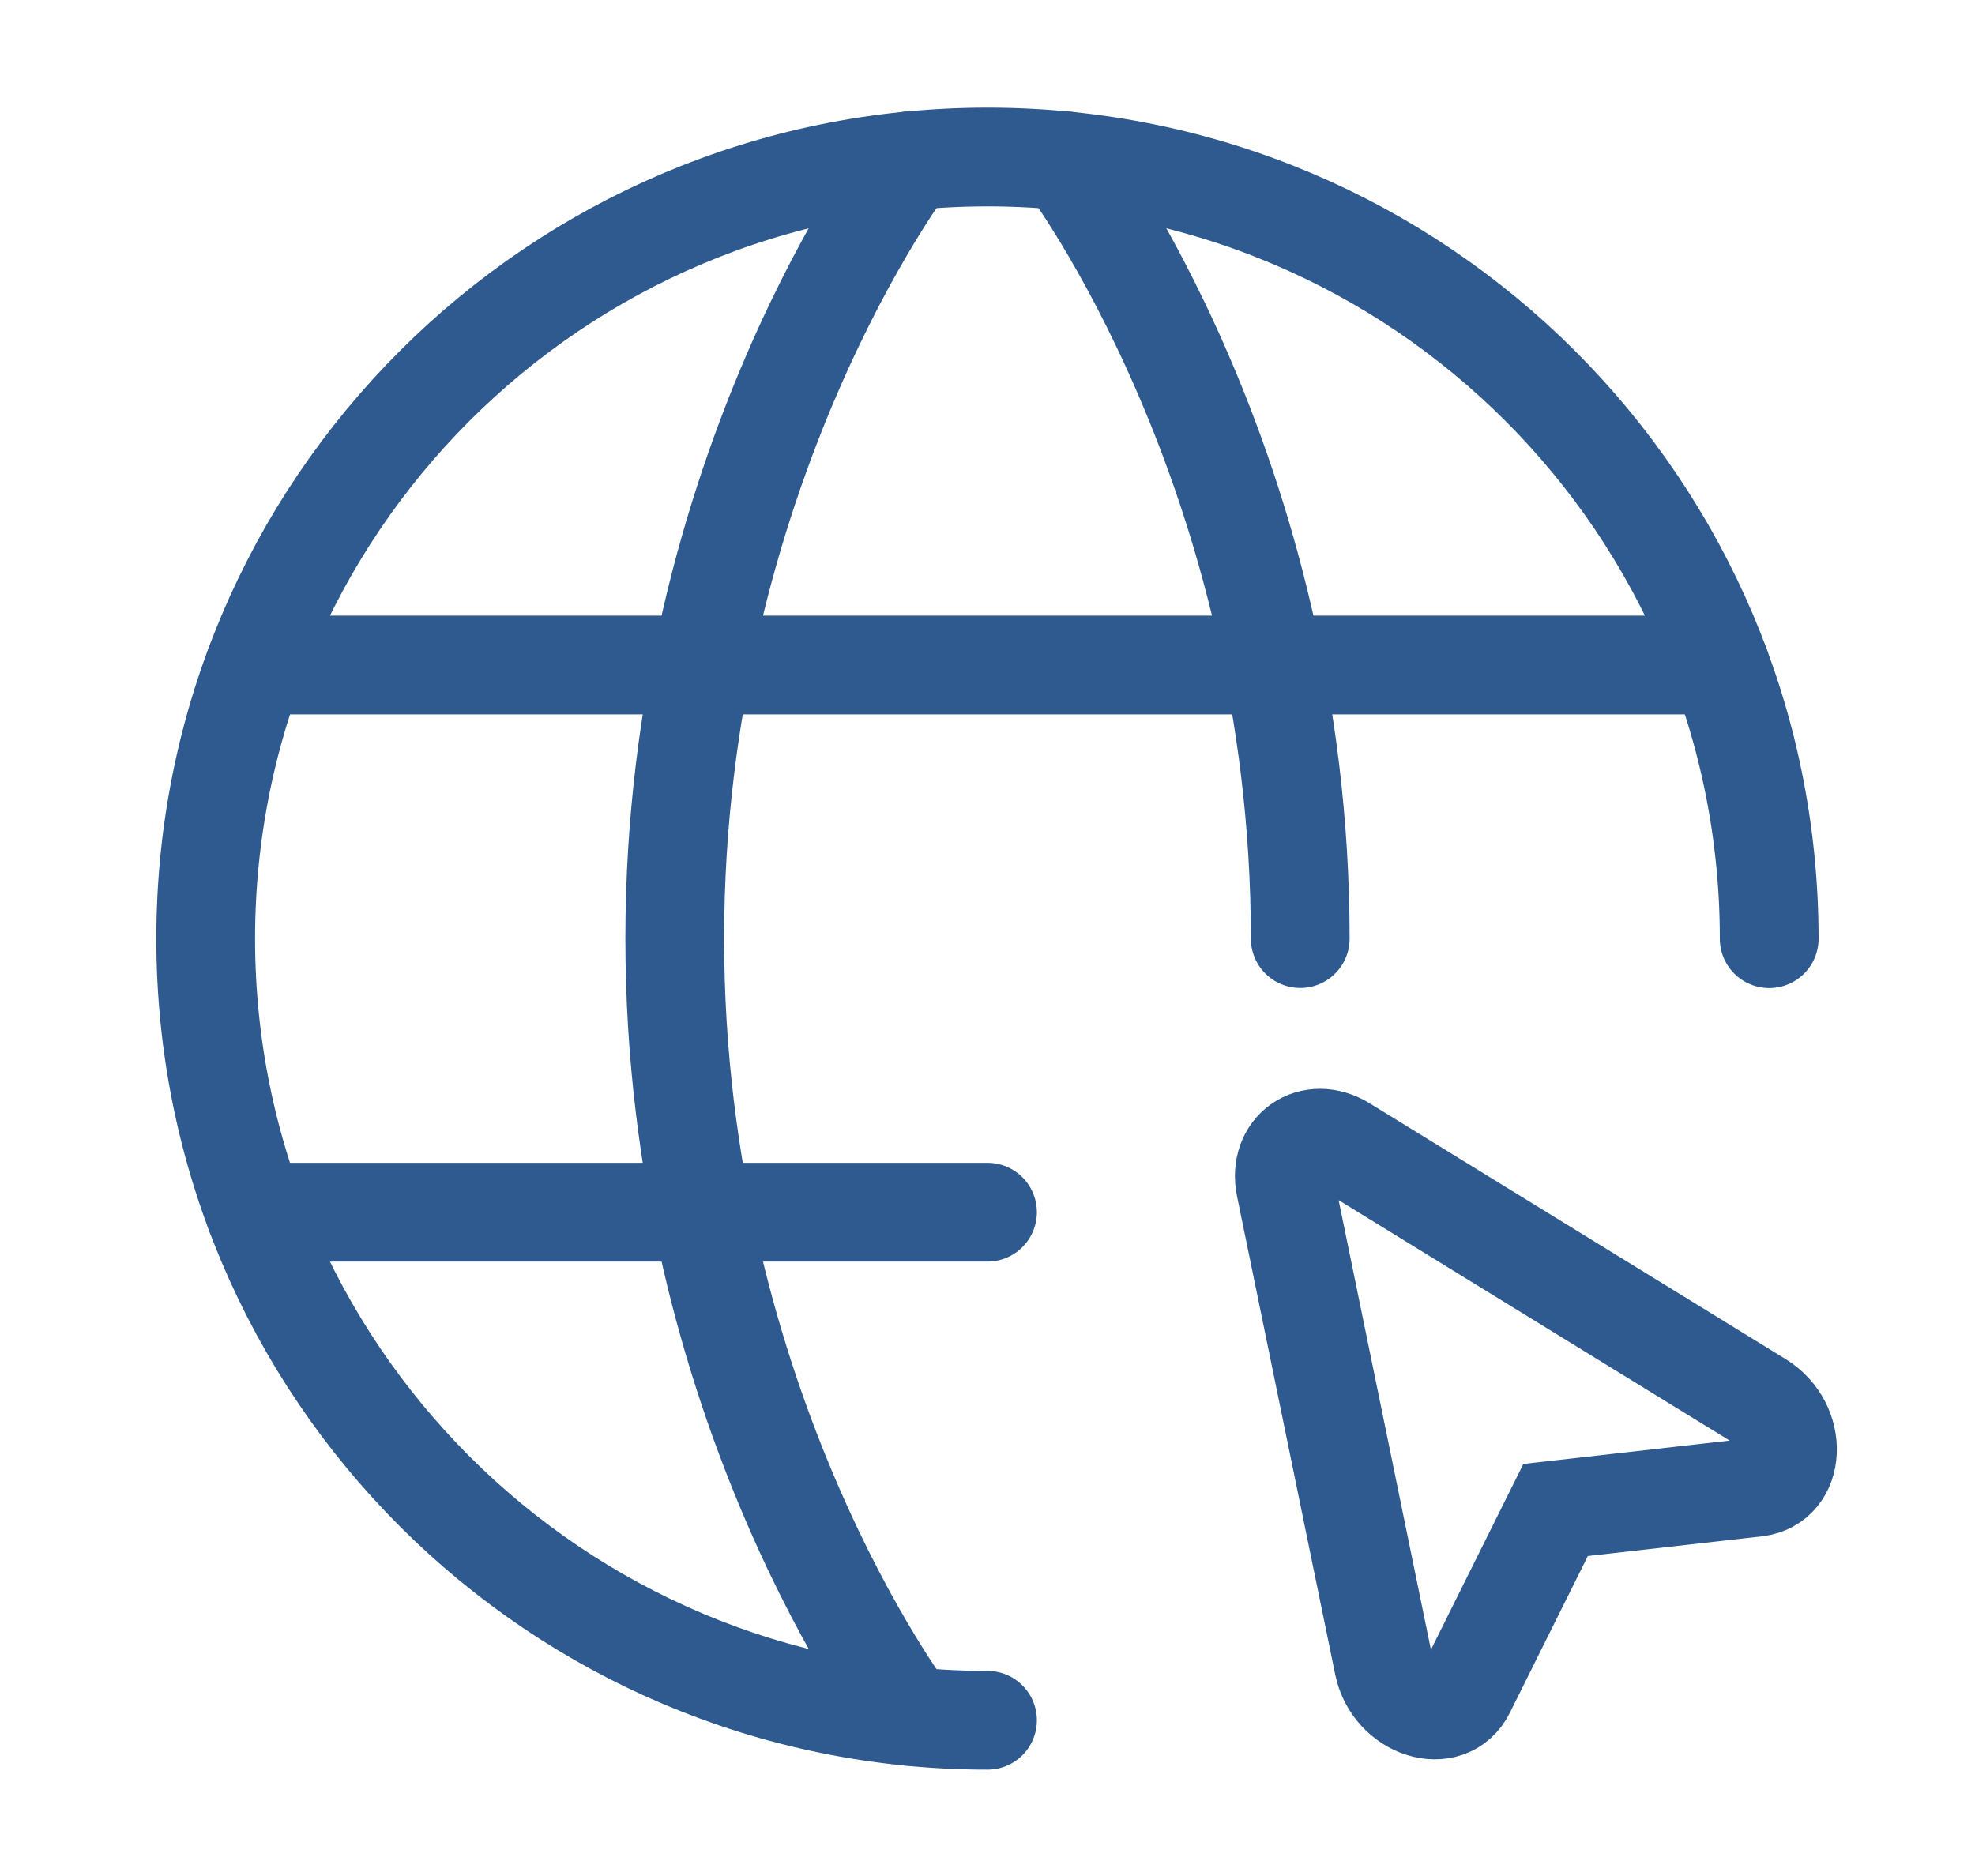
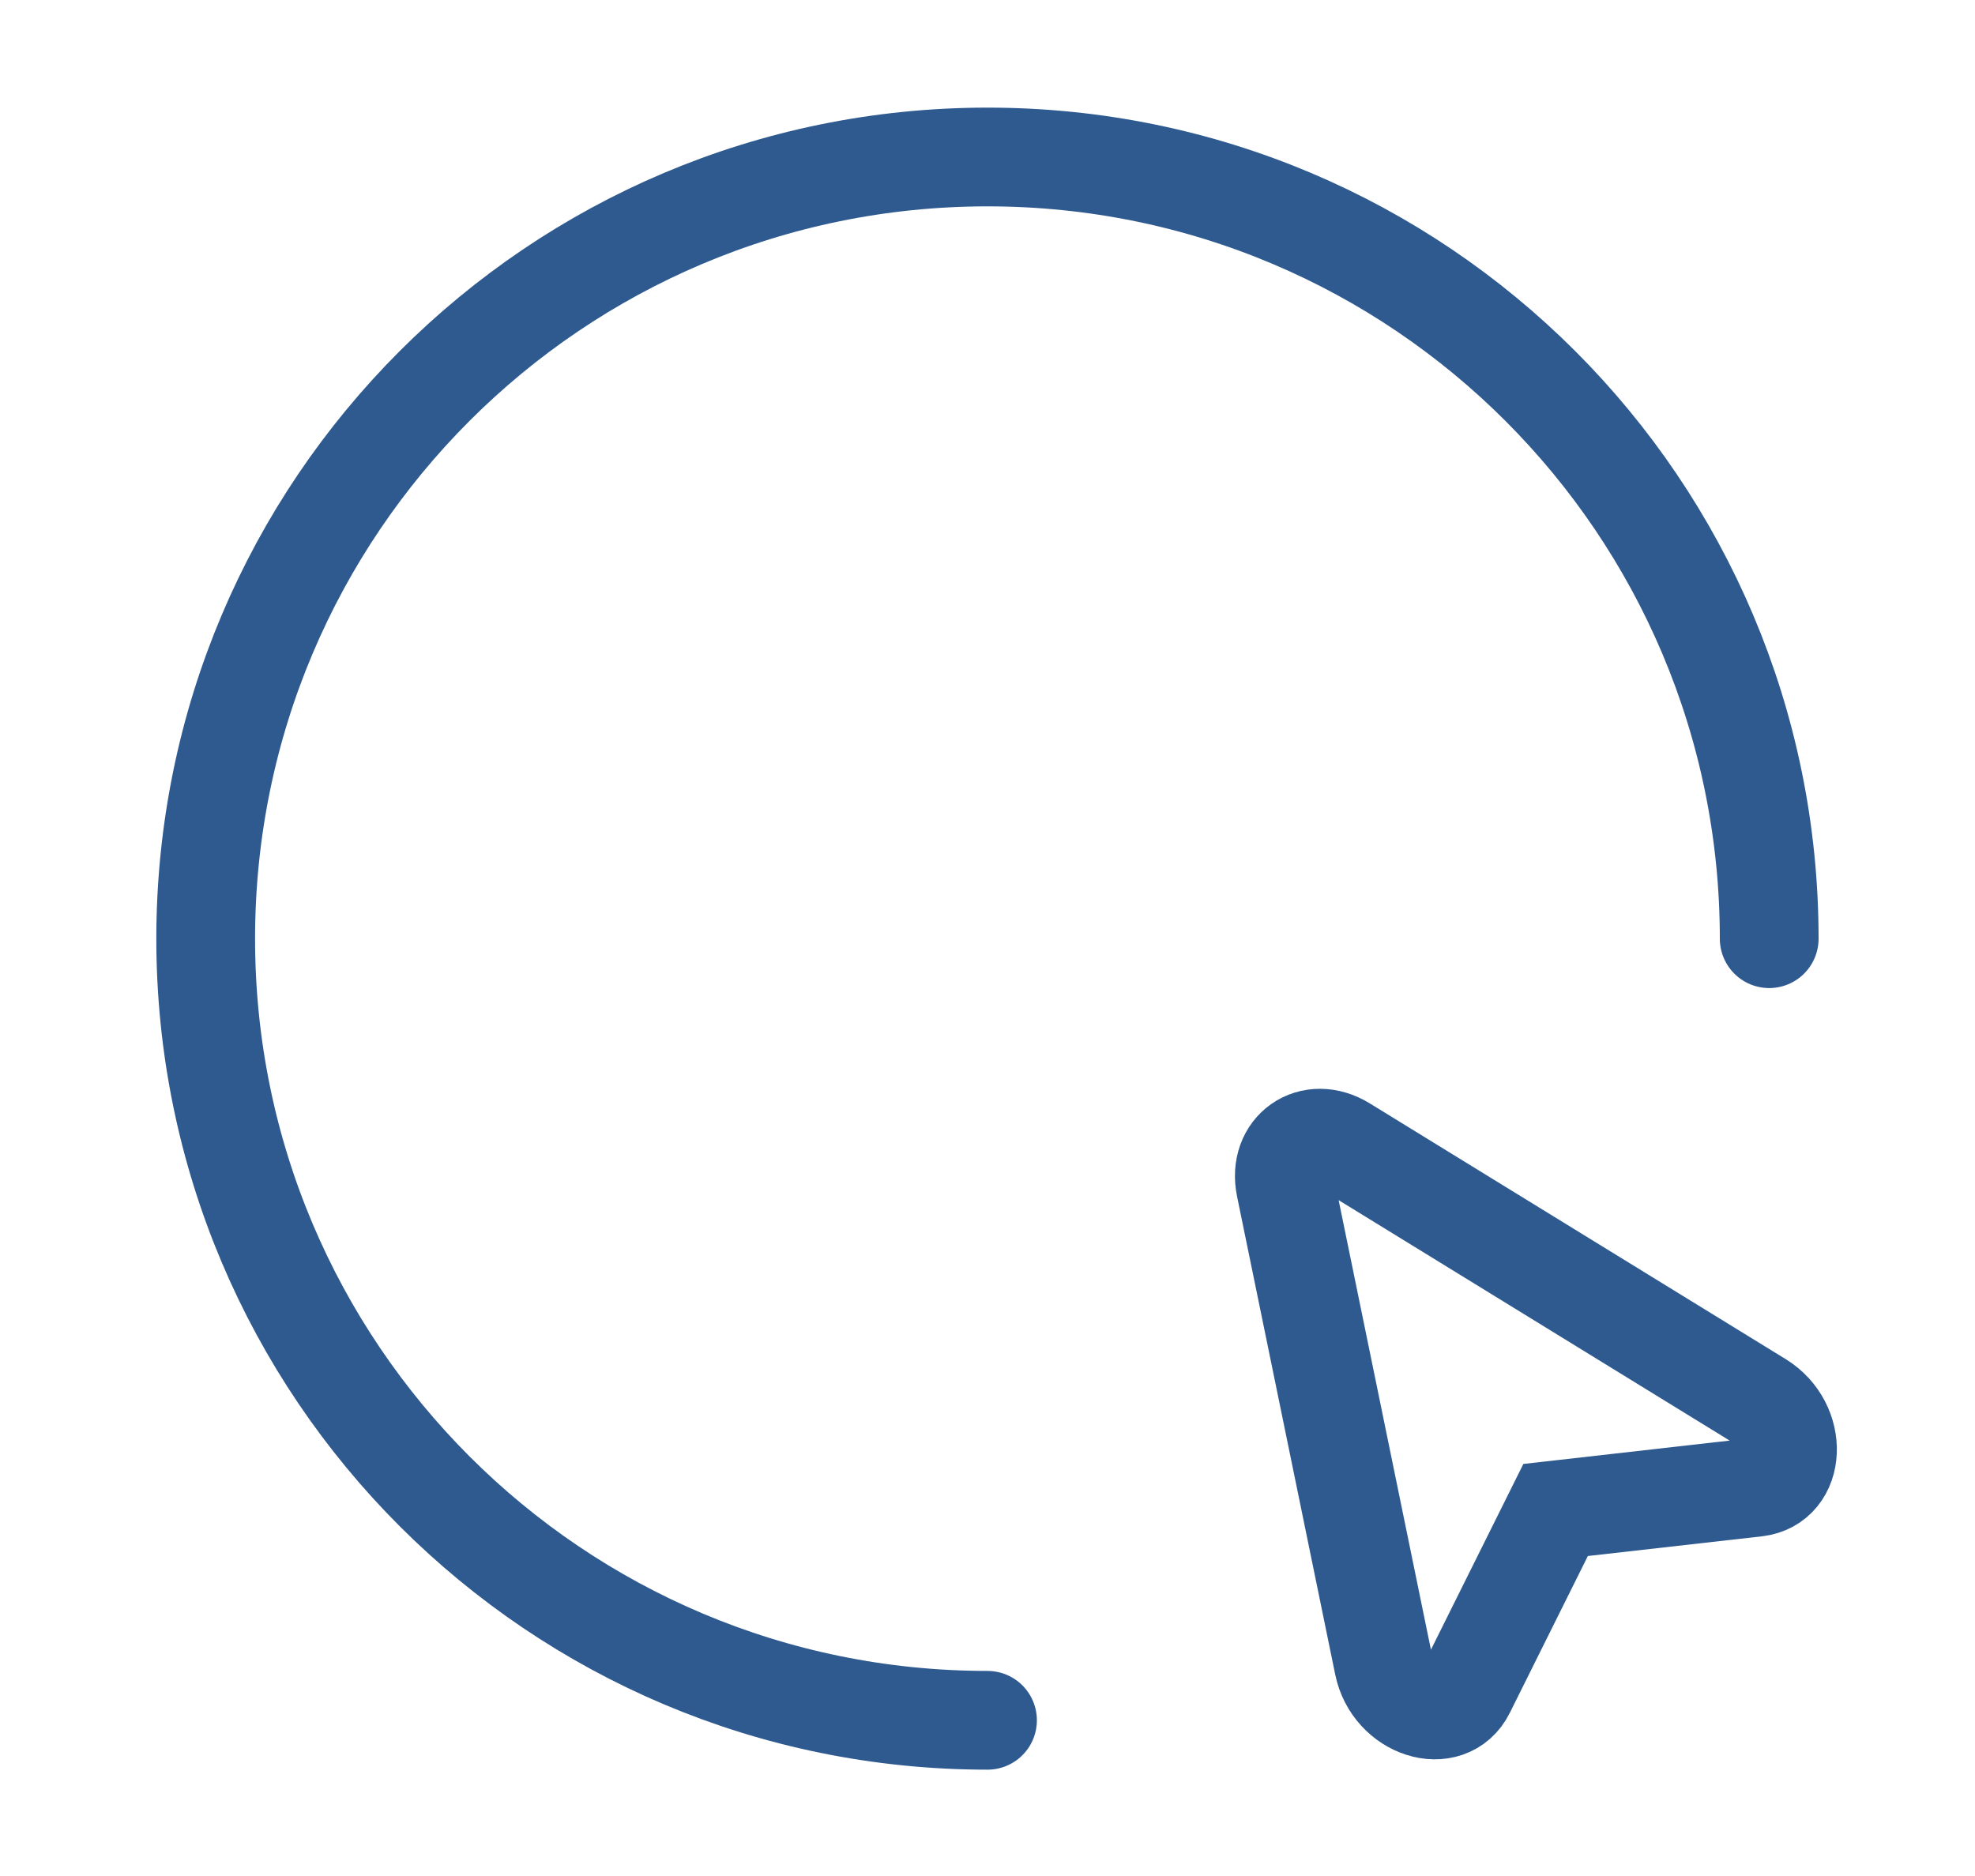
<svg xmlns="http://www.w3.org/2000/svg" width="20" height="19" viewBox="0 0 20 19" fill="none">
  <path d="M17.916 9.507C17.916 5.134 14.372 1.59 10 1.59C5.627 1.59 2.083 5.134 2.083 9.507C2.083 13.879 5.627 17.423 10 17.423" stroke="#2E5A90" stroke-linecap="round" stroke-linejoin="round" />
-   <path d="M10.792 1.629C10.792 1.629 13.167 4.756 13.167 9.506M9.208 17.383C9.208 17.383 6.833 14.256 6.833 9.506C6.833 4.756 9.208 1.629 9.208 1.629M2.582 12.277H10M2.582 6.735H17.418" stroke="#2E5A90" stroke-linecap="round" stroke-linejoin="round" />
  <path d="M17.821 14.191C18.212 14.432 18.188 15.017 17.785 15.063L15.753 15.293L14.842 17.124C14.662 17.487 14.103 17.309 14.011 16.859L13.017 12.017C12.939 11.637 13.281 11.398 13.611 11.602L17.821 14.191Z" stroke="#2E5A90" />
</svg>